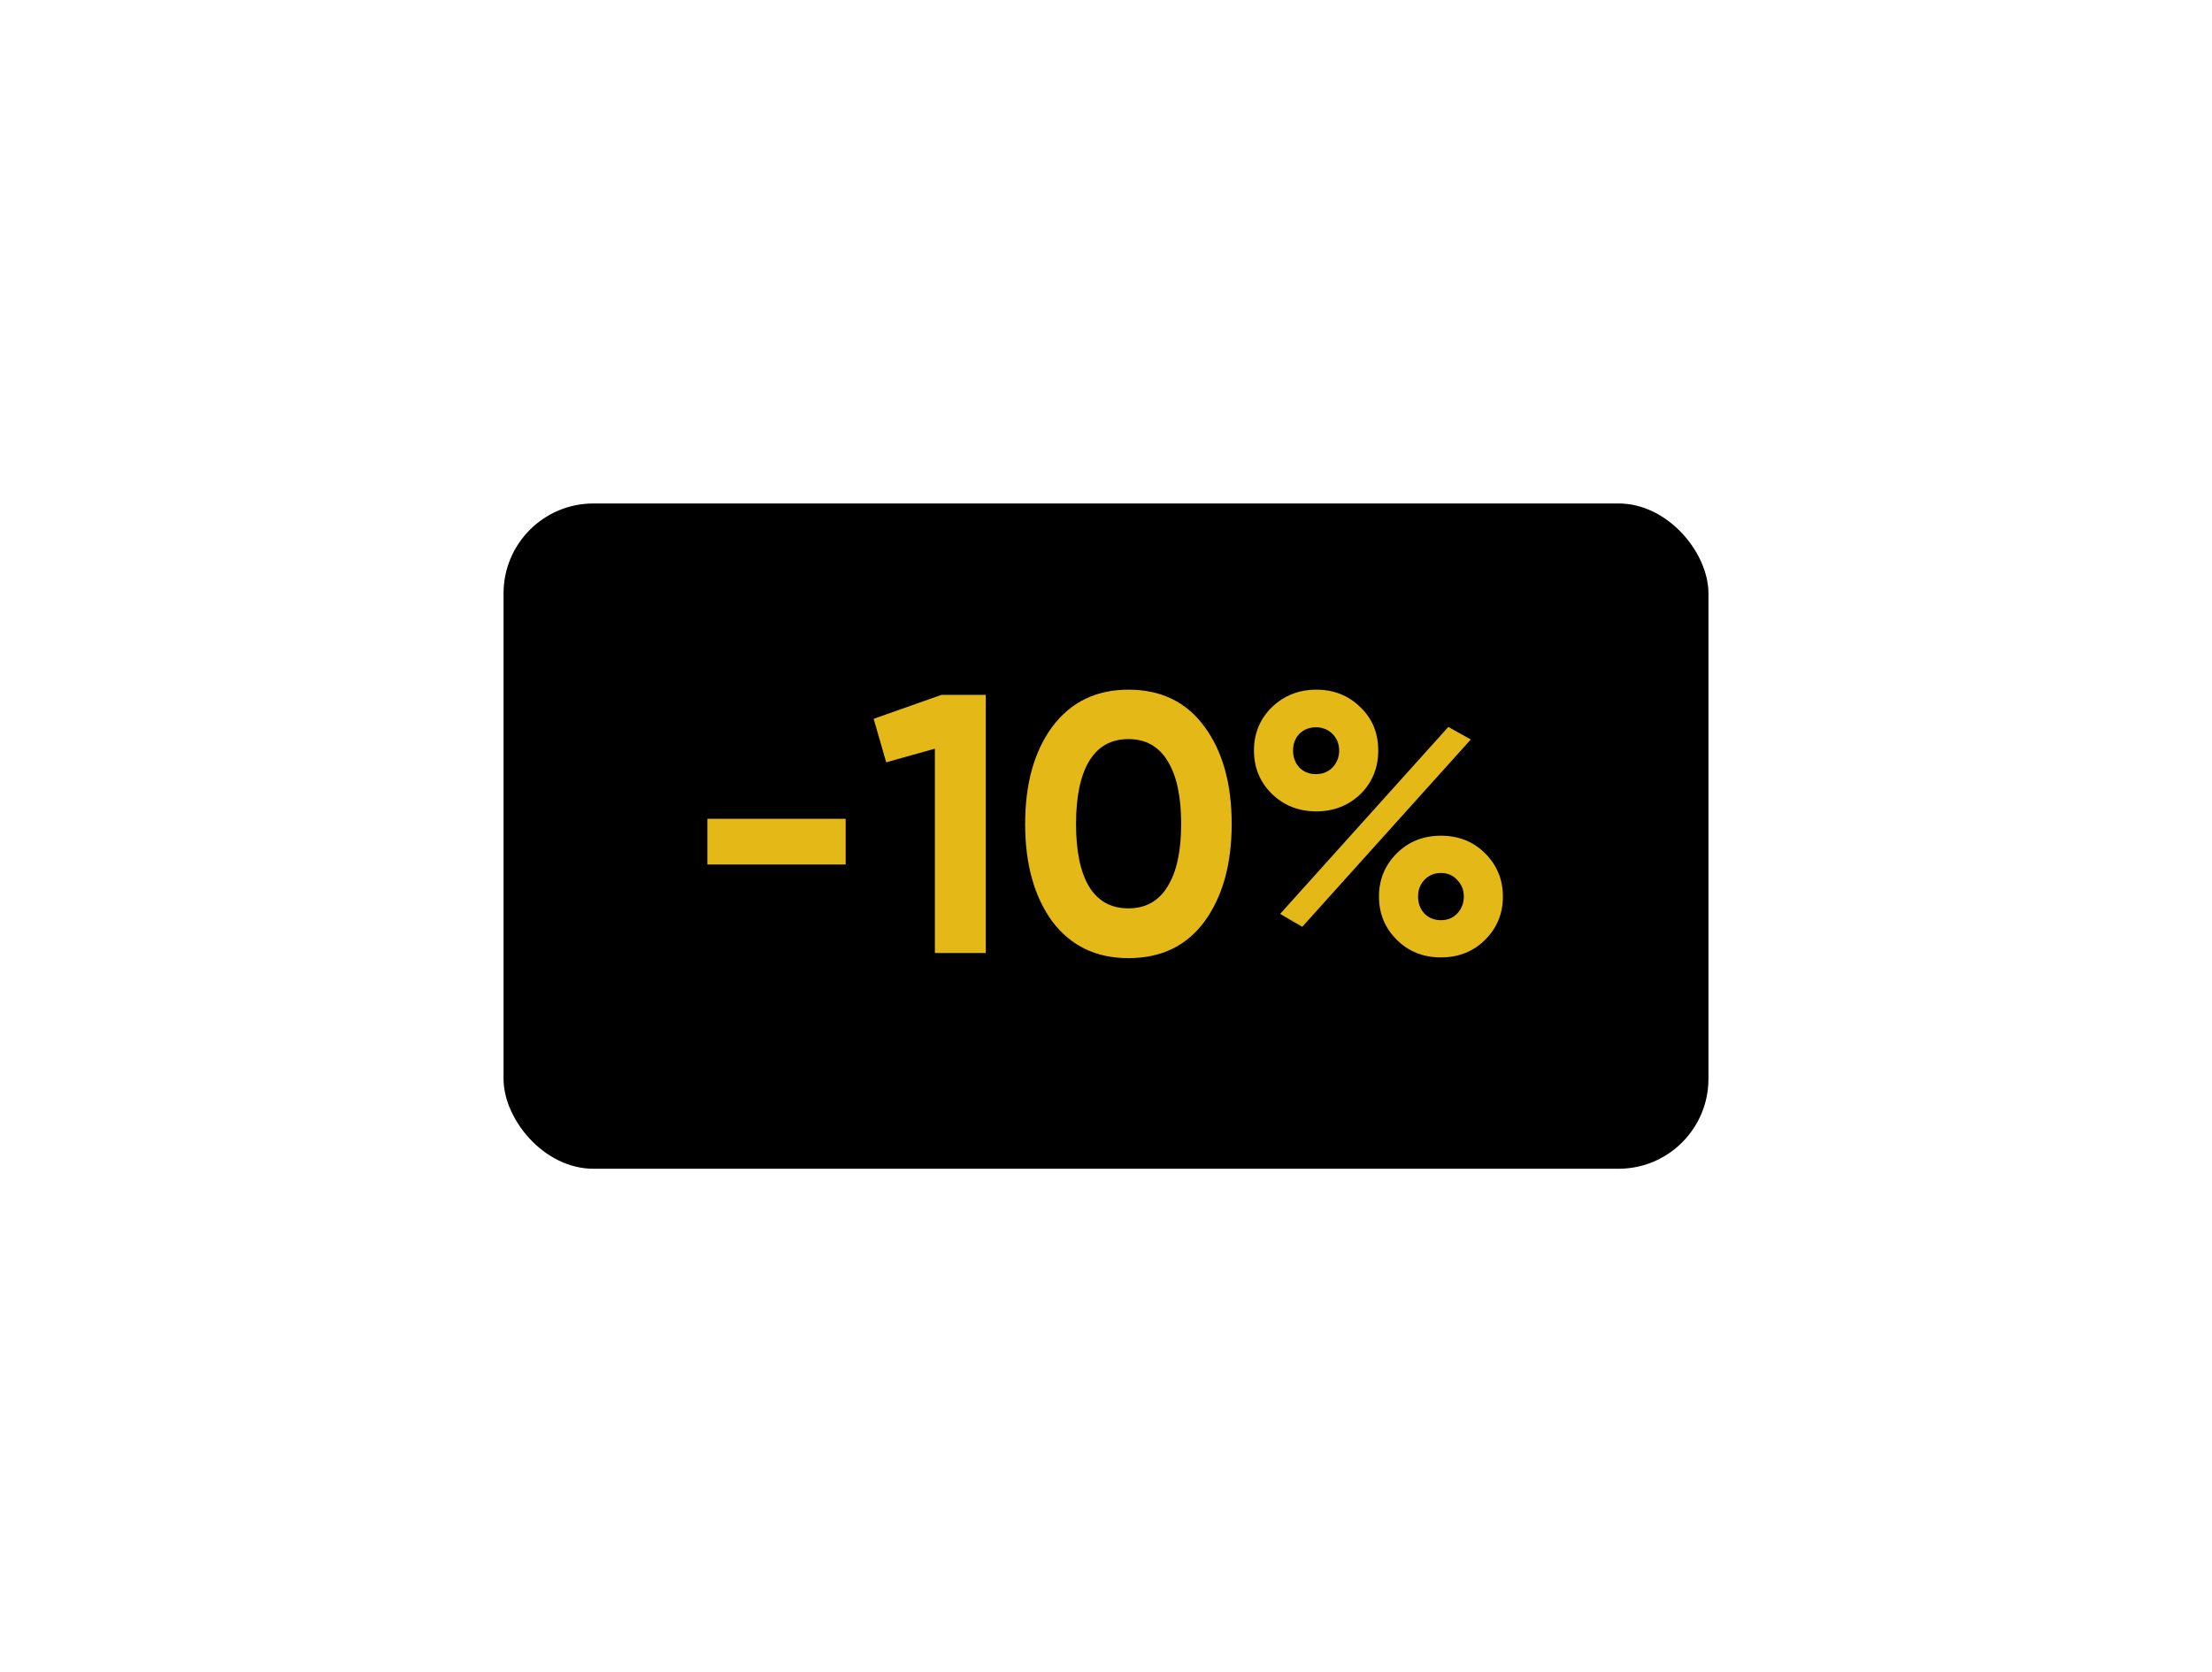
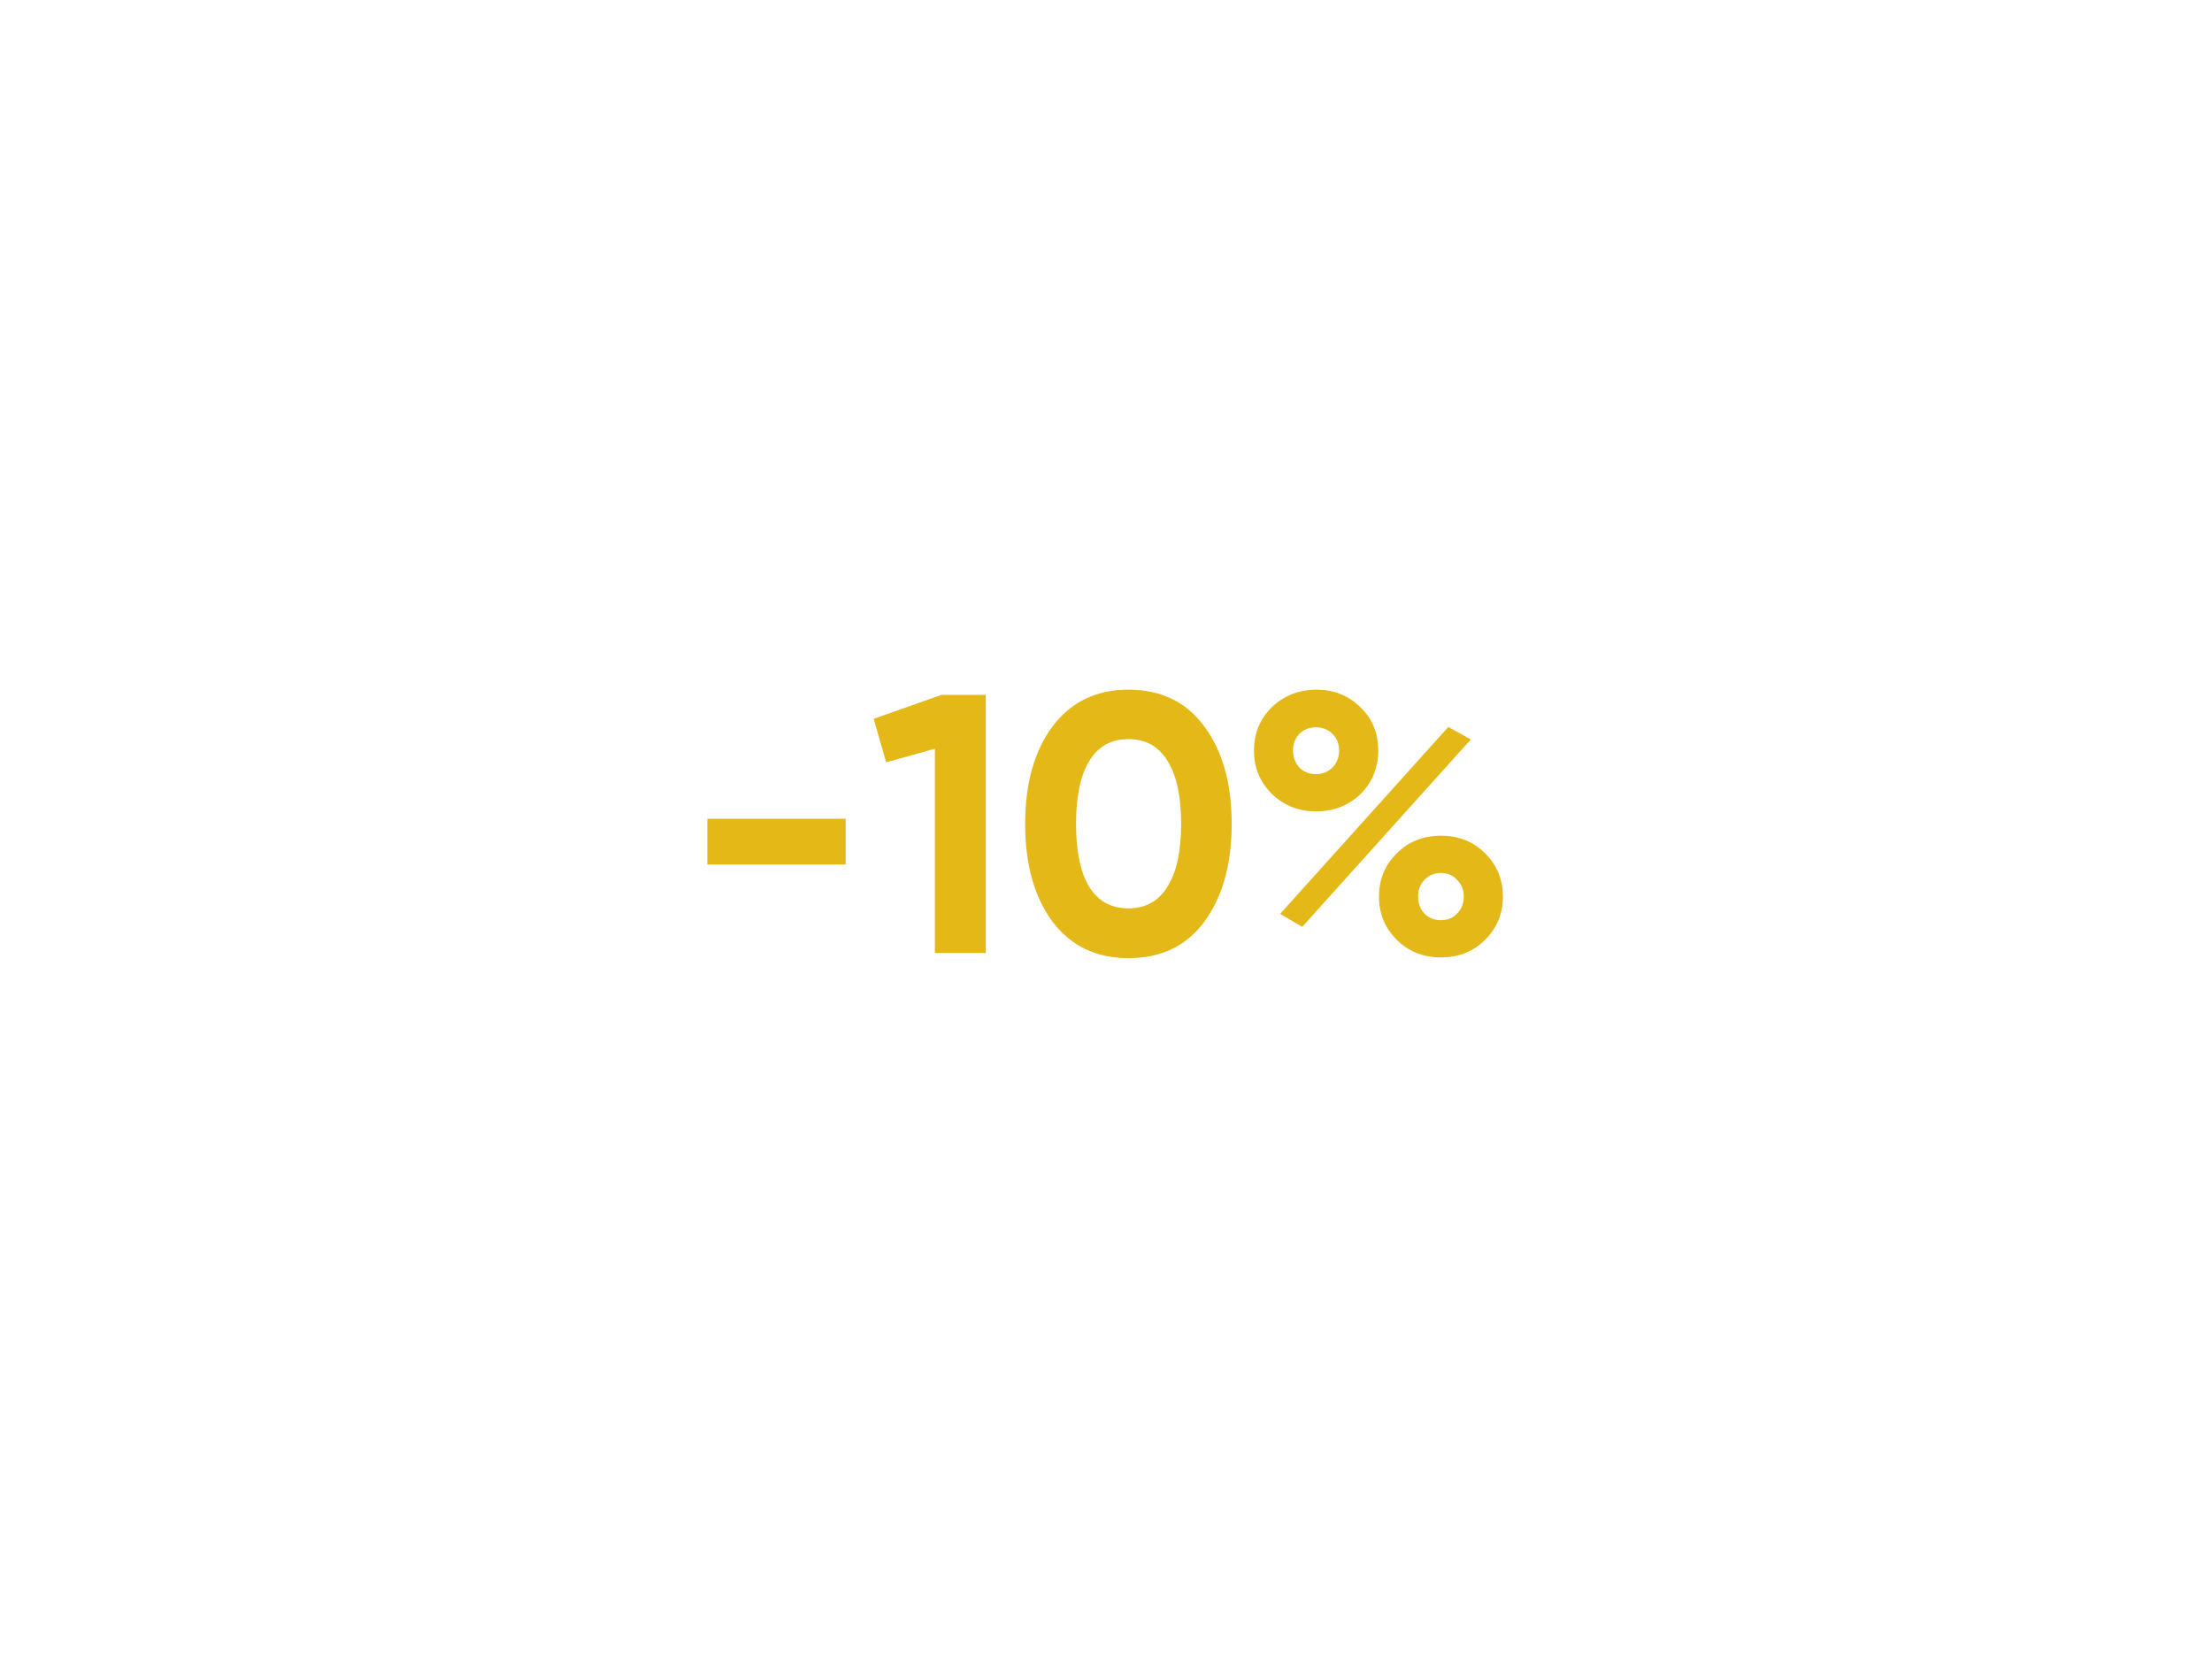
<svg xmlns="http://www.w3.org/2000/svg" width="123" height="93" viewBox="0 0 123 93" fill="none">
  <g filter="url(#filter0_dd_5_304)">
-     <rect x="28" y="28" width="67" height="37" rx="5" fill="black" />
-   </g>
+     </g>
  <path d="M47.024 48.078H39.333V45.535H47.024V48.078ZM48.58 39.977L52.354 38.644H54.815V53H51.985V41.638L49.278 42.397L48.58 39.977ZM62.746 53.287C60.955 53.287 59.547 52.61 58.521 51.257C57.51 49.876 57.004 48.064 57.004 45.822C57.004 43.58 57.51 41.775 58.521 40.407C59.547 39.04 60.955 38.356 62.746 38.356C64.565 38.356 65.973 39.04 66.971 40.407C67.983 41.775 68.489 43.58 68.489 45.822C68.489 48.064 67.983 49.876 66.971 51.257C65.973 52.61 64.565 53.287 62.746 53.287ZM65.679 45.822C65.679 44.291 65.426 43.121 64.92 42.315C64.428 41.508 63.703 41.105 62.746 41.105C61.789 41.105 61.065 41.508 60.572 42.315C60.08 43.121 59.834 44.291 59.834 45.822C59.834 47.353 60.08 48.522 60.572 49.329C61.065 50.122 61.789 50.518 62.746 50.518C63.703 50.518 64.428 50.115 64.92 49.308C65.426 48.502 65.679 47.34 65.679 45.822ZM75.654 44.161C74.984 44.803 74.163 45.124 73.193 45.124C72.208 45.124 71.381 44.796 70.711 44.14C70.055 43.484 69.727 42.684 69.727 41.74C69.727 40.797 70.055 39.997 70.711 39.341C71.395 38.685 72.222 38.356 73.193 38.356C74.177 38.356 74.997 38.685 75.654 39.341C76.31 39.97 76.638 40.77 76.638 41.74C76.638 42.698 76.31 43.504 75.654 44.161ZM72.413 51.544L71.183 50.826L80.535 40.428L81.786 41.125L72.413 51.544ZM72.249 42.684C72.495 42.93 72.803 43.053 73.172 43.053C73.541 43.053 73.849 42.93 74.095 42.684C74.341 42.424 74.464 42.11 74.464 41.74C74.464 41.371 74.341 41.064 74.095 40.818C73.849 40.572 73.541 40.448 73.172 40.448C72.803 40.448 72.495 40.572 72.249 40.818C72.017 41.064 71.901 41.371 71.901 41.74C71.901 42.11 72.017 42.424 72.249 42.684ZM83.57 49.862C83.57 50.806 83.242 51.605 82.586 52.262C81.93 52.918 81.109 53.246 80.125 53.246C79.14 53.246 78.32 52.918 77.664 52.262C77.007 51.605 76.679 50.806 76.679 49.862C76.679 48.919 77.007 48.119 77.664 47.462C78.32 46.806 79.14 46.478 80.125 46.478C81.109 46.478 81.93 46.806 82.586 47.462C83.242 48.119 83.57 48.919 83.57 49.862ZM81.027 50.806C81.273 50.546 81.396 50.231 81.396 49.862C81.396 49.493 81.273 49.185 81.027 48.939C80.795 48.679 80.494 48.55 80.125 48.55C79.755 48.55 79.448 48.679 79.202 48.939C78.969 49.185 78.853 49.493 78.853 49.862C78.853 50.231 78.969 50.546 79.202 50.806C79.448 51.052 79.755 51.175 80.125 51.175C80.494 51.175 80.795 51.052 81.027 50.806Z" fill="#E4B816" />
  <defs>
    <filter id="filter0_dd_5_304" x="0" y="0" width="123" height="93" filterUnits="userSpaceOnUse" color-interpolation-filters="sRGB">
      <feFlood flood-opacity="0" result="BackgroundImageFix" />
      <feColorMatrix in="SourceAlpha" type="matrix" values="0 0 0 0 0 0 0 0 0 0 0 0 0 0 0 0 0 0 127 0" result="hardAlpha" />
      <feMorphology radius="5" operator="dilate" in="SourceAlpha" result="effect1_dropShadow_5_304" />
      <feOffset dx="3" dy="3" />
      <feGaussianBlur stdDeviation="10" />
      <feComposite in2="hardAlpha" operator="out" />
      <feColorMatrix type="matrix" values="0 0 0 0 0.896 0 0 0 0 0.723 0 0 0 0 0.086 0 0 0 0.2 0" />
      <feBlend mode="normal" in2="BackgroundImageFix" result="effect1_dropShadow_5_304" />
      <feColorMatrix in="SourceAlpha" type="matrix" values="0 0 0 0 0 0 0 0 0 0 0 0 0 0 0 0 0 0 127 0" result="hardAlpha" />
      <feMorphology radius="5" operator="dilate" in="SourceAlpha" result="effect2_dropShadow_5_304" />
      <feOffset dx="-3" dy="-3" />
      <feGaussianBlur stdDeviation="10" />
      <feComposite in2="hardAlpha" operator="out" />
      <feColorMatrix type="matrix" values="0 0 0 0 0.896 0 0 0 0 0.723 0 0 0 0 0.086 0 0 0 0.2 0" />
      <feBlend mode="normal" in2="effect1_dropShadow_5_304" result="effect2_dropShadow_5_304" />
      <feBlend mode="normal" in="SourceGraphic" in2="effect2_dropShadow_5_304" result="shape" />
    </filter>
  </defs>
</svg>